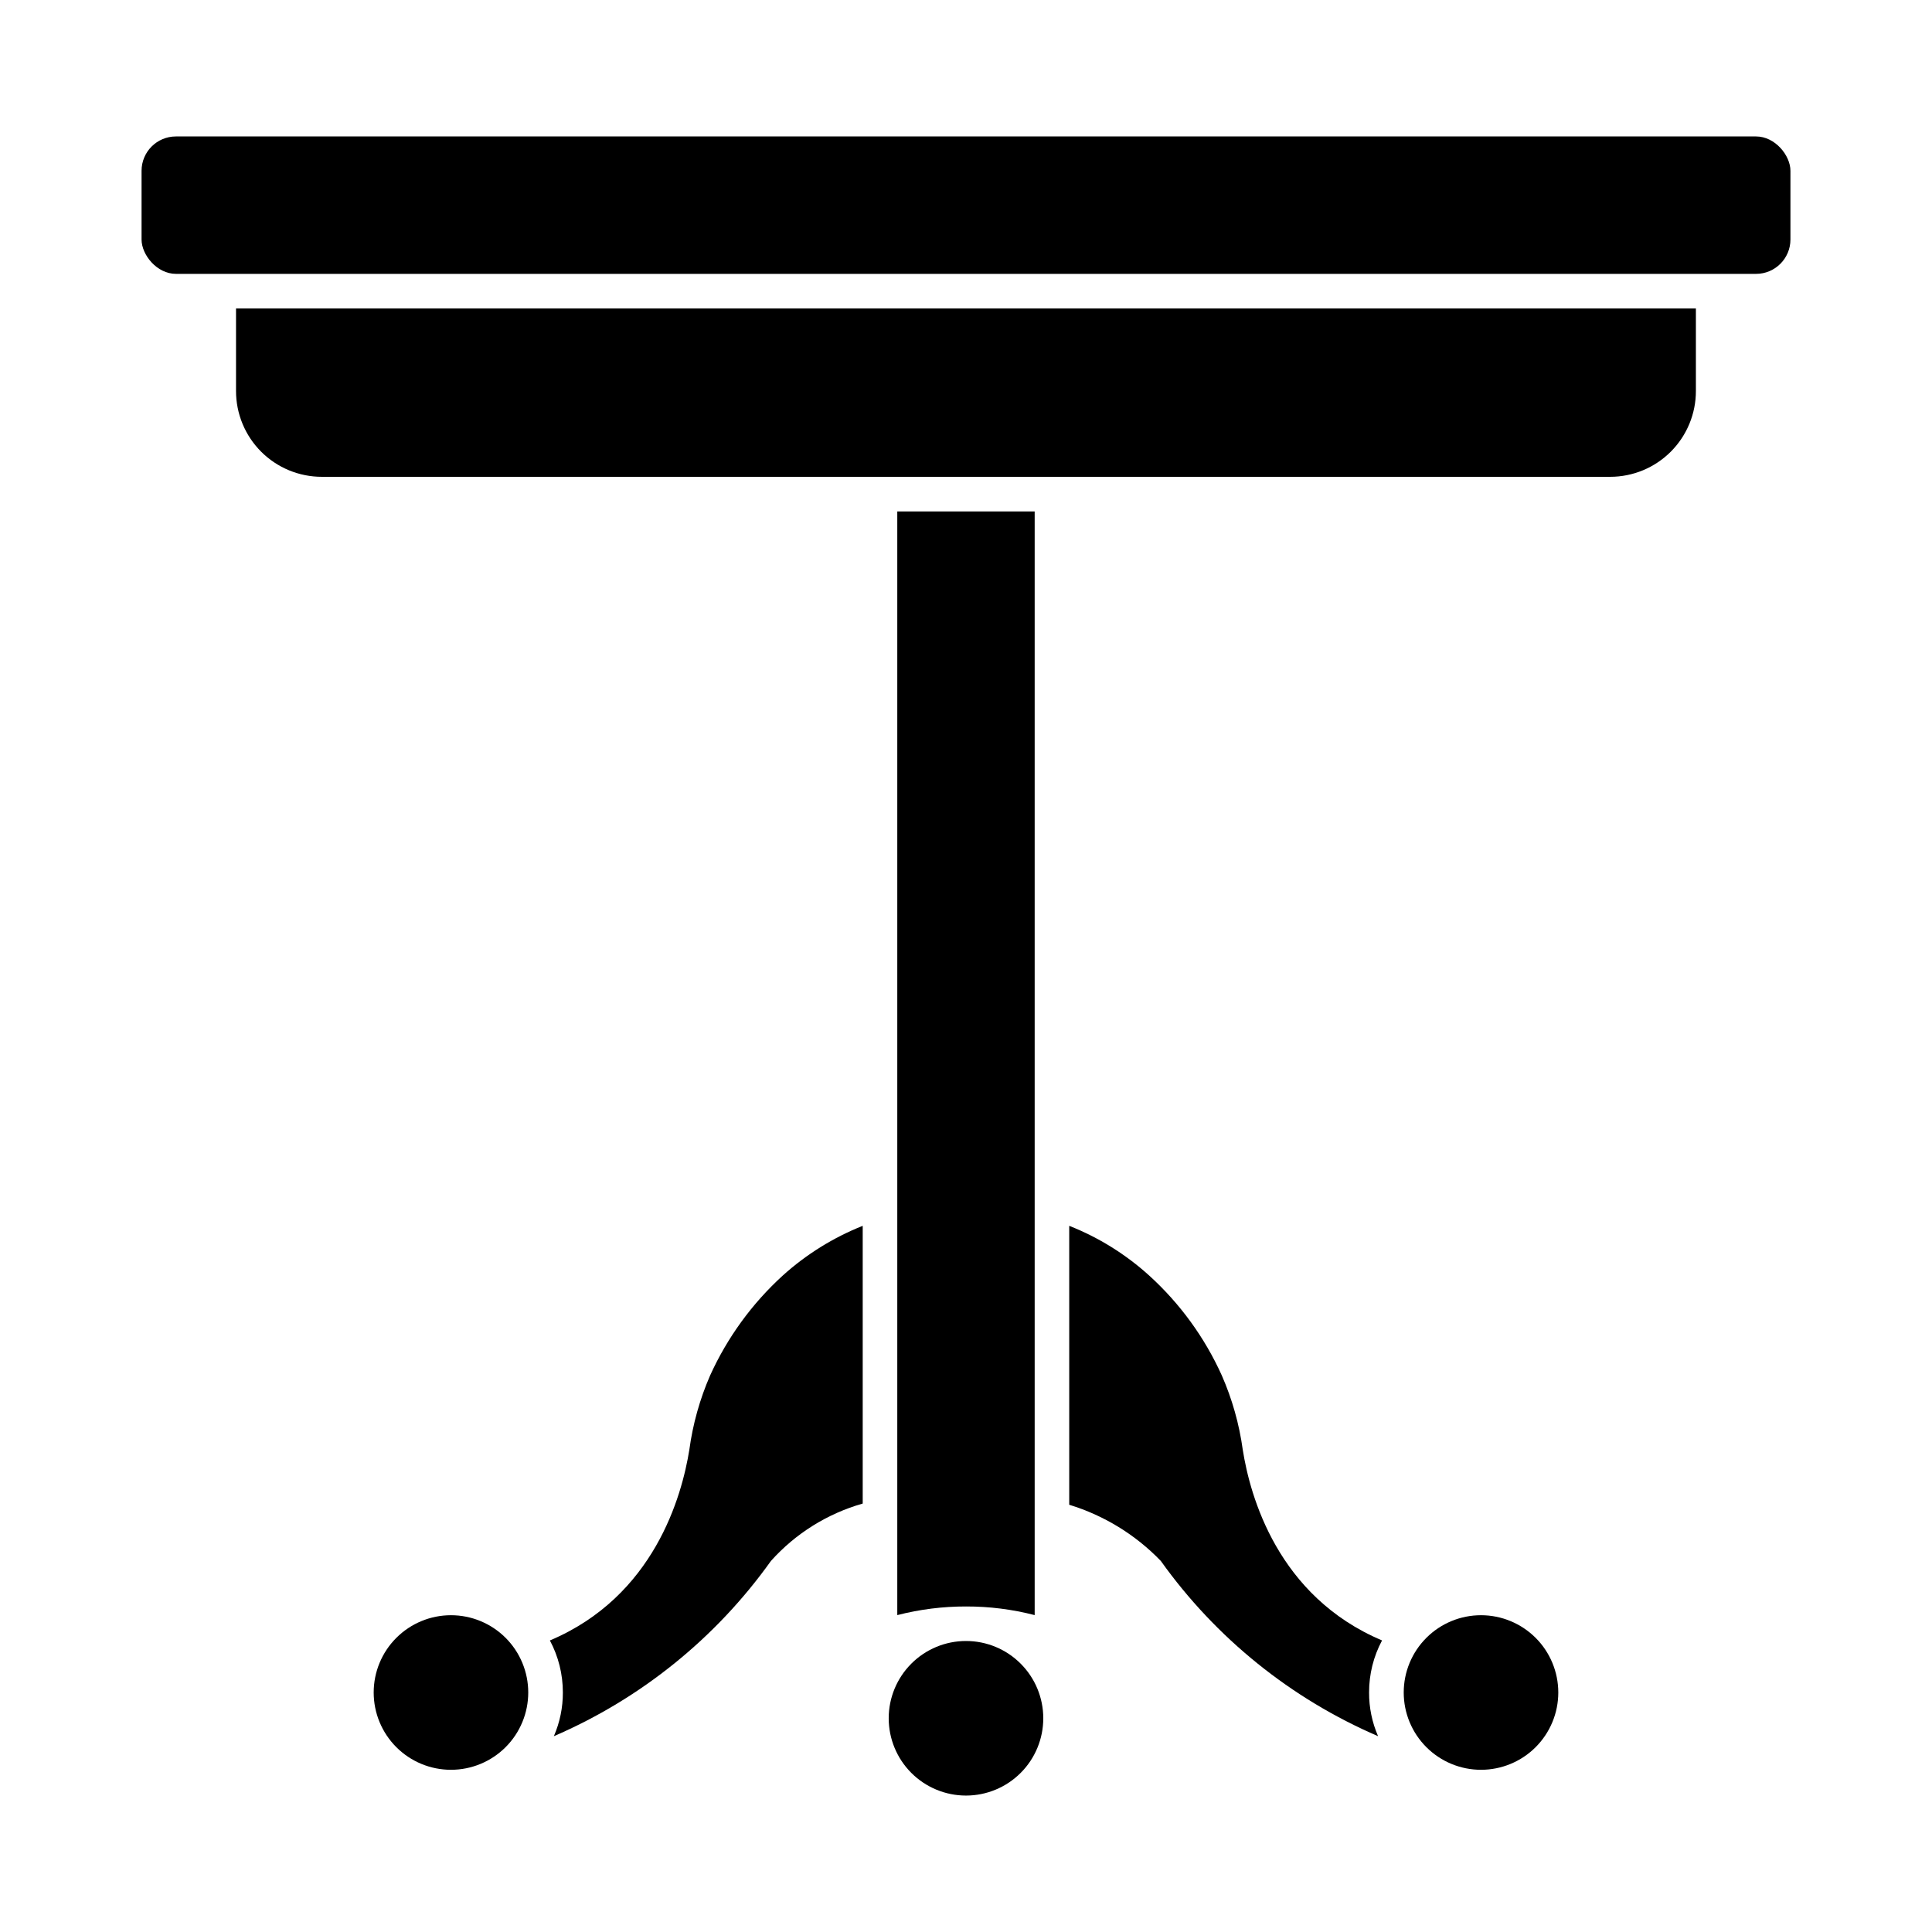
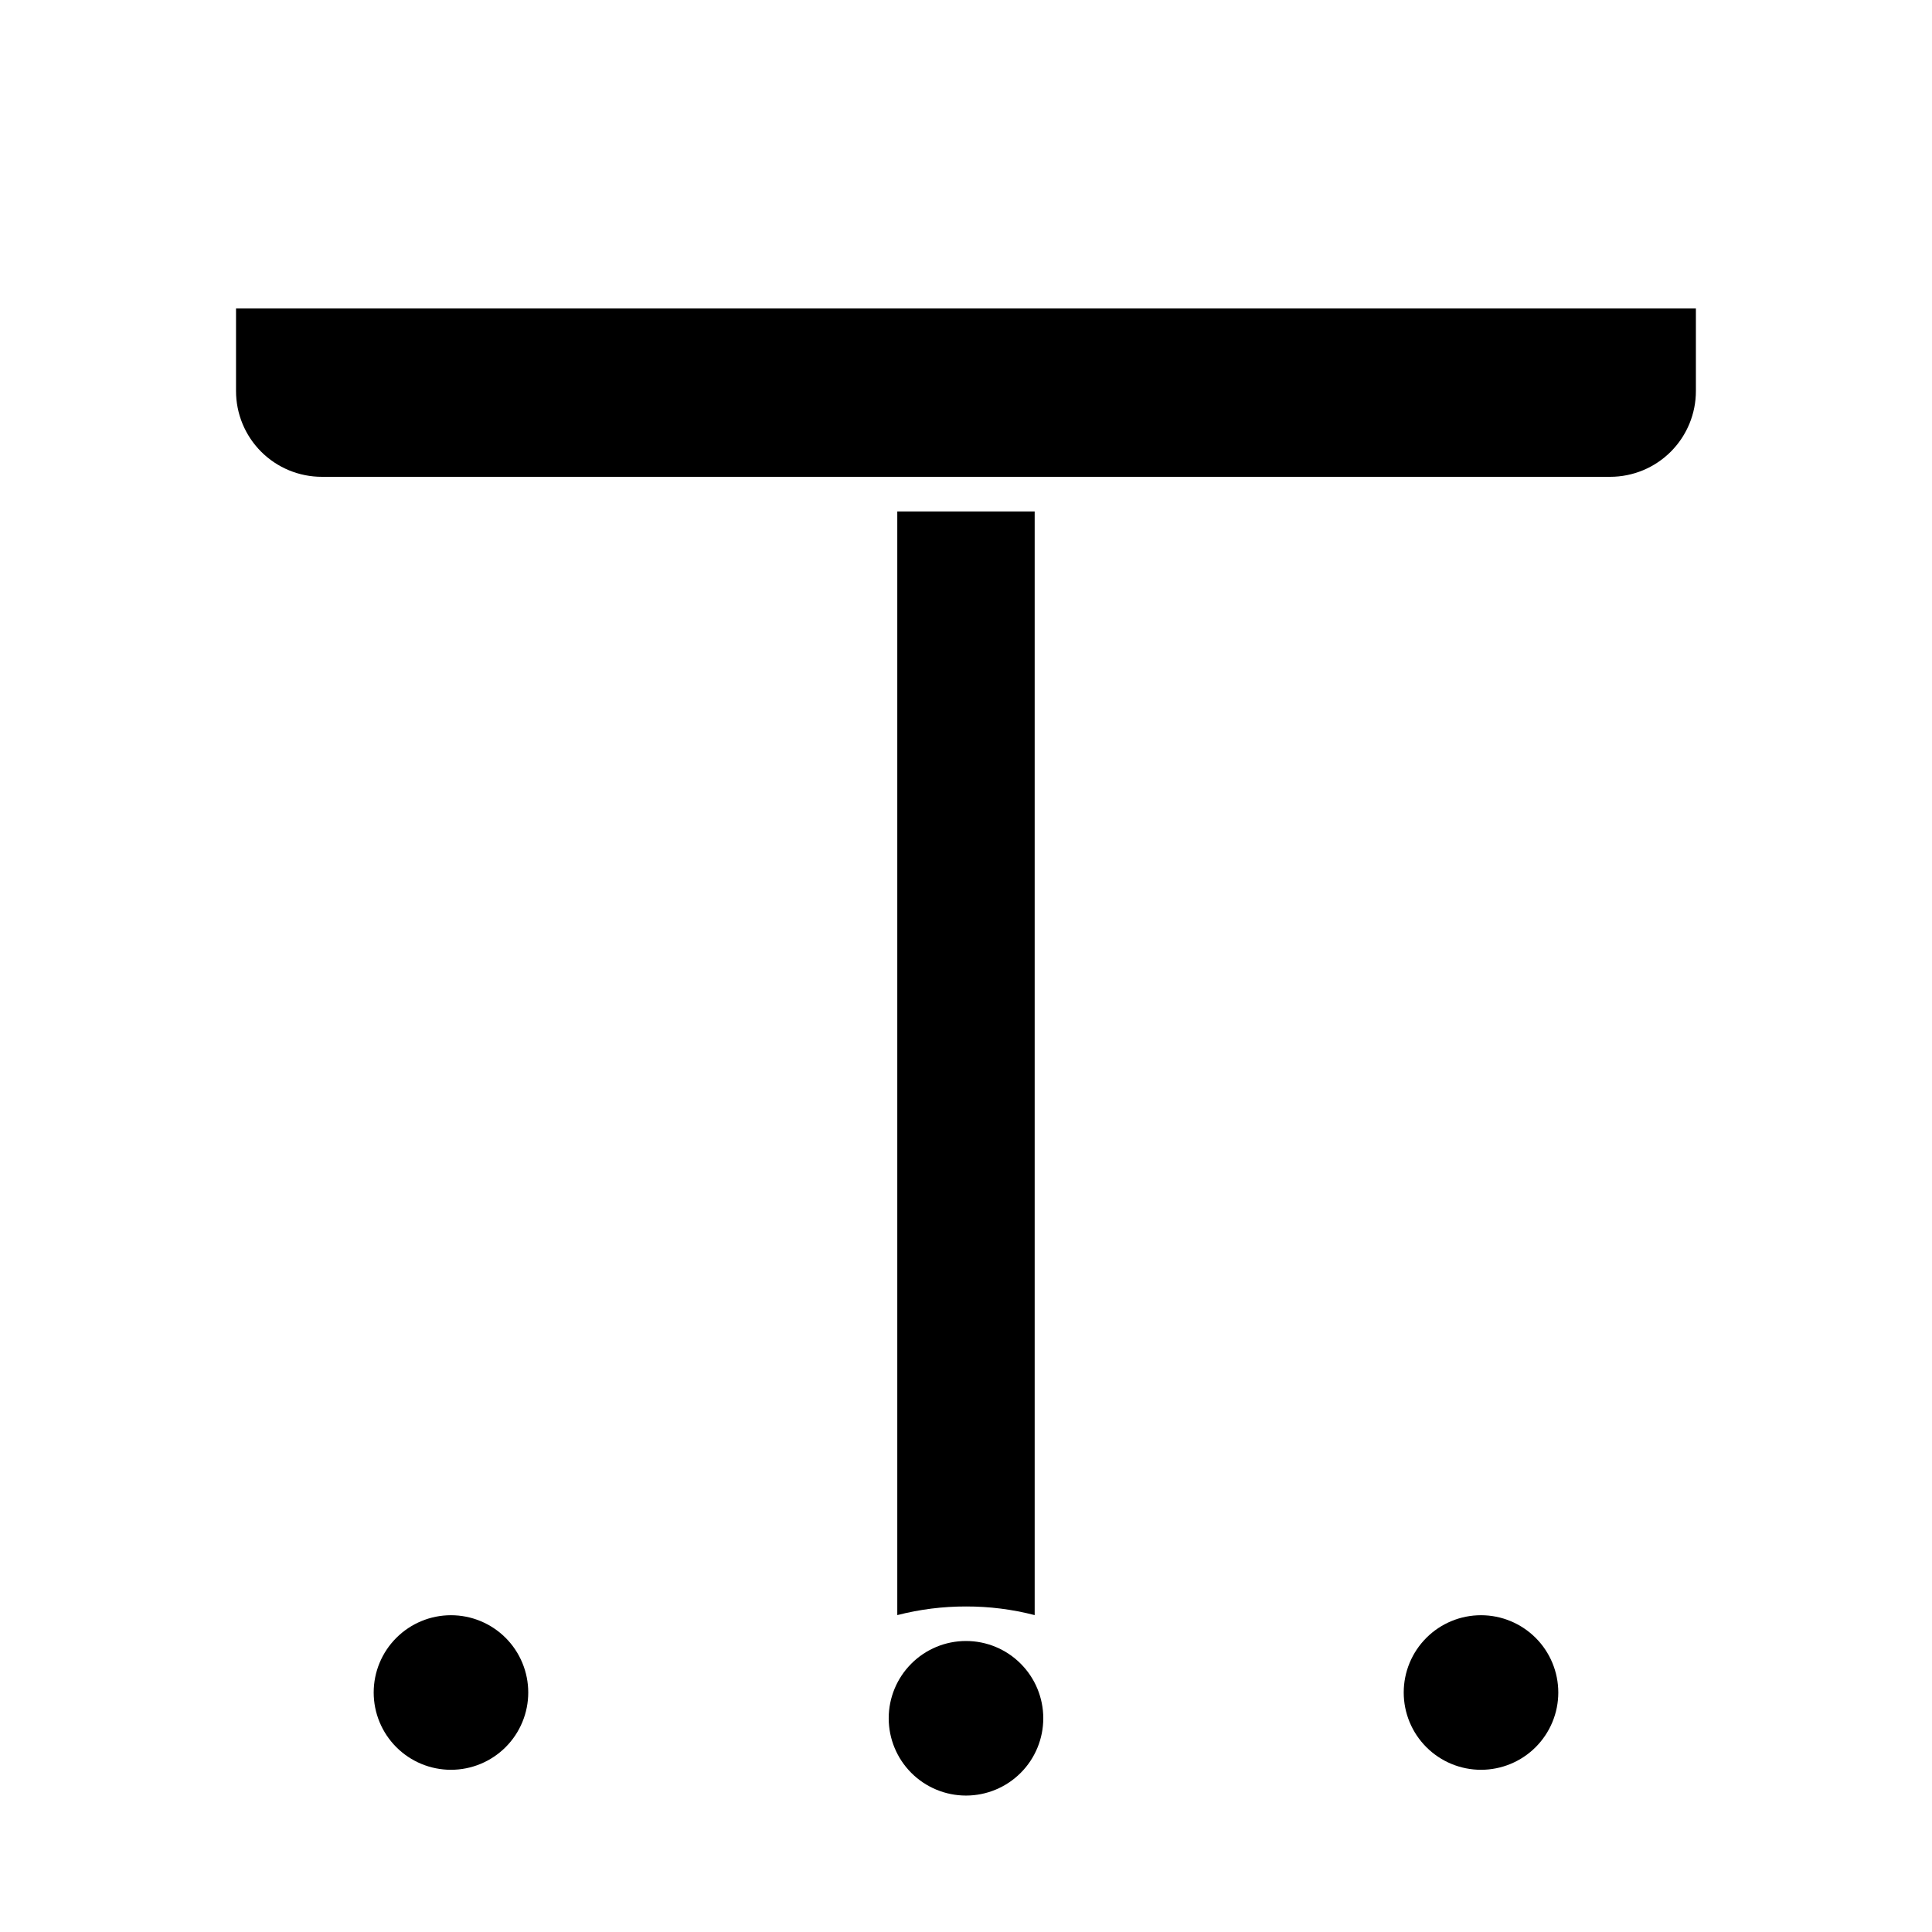
<svg xmlns="http://www.w3.org/2000/svg" fill="#000000" width="800px" height="800px" version="1.1" viewBox="144 144 512 512">
  <g>
-     <path d="m190.62 180.16h418.76c5.027 0 9.105 5.027 9.105 9.105v18.207c0 5.027-4.078 9.105-9.105 9.105h-418.76c-5.027 0-9.105-5.027-9.105-9.105v-18.207c0-5.027 4.078-9.105 9.105-9.105z" />
    <path d="m593.43 225.75v21.848c0.012 6.031-2.379 11.82-6.641 16.09-4.262 4.269-10.043 6.672-16.078 6.672h-341.4c-6.039 0.008-11.836-2.387-16.105-6.656-4.269-4.273-6.668-10.066-6.656-16.105v-21.848z" />
    <path d="m418.2 279.54v292.48c-5.938-1.535-12.051-2.305-18.184-2.289-6.148-0.012-12.273 0.758-18.227 2.289v-292.48z" />
    <path d="m536.48 572.05c-5.43 0-10.641 2.156-14.48 5.996-3.844 3.844-6 9.051-6 14.484s2.156 10.641 6 14.484c3.84 3.84 9.051 6 14.48 6 5.434 0 10.645-2.16 14.484-6 3.84-3.844 6-9.051 6-14.484-0.004-5.43-2.16-10.641-6-14.48-3.844-3.84-9.051-6-14.484-6z" />
    <path d="m400 578.88c-5.434 0-10.645 2.156-14.484 6-3.84 3.84-6 9.051-6 14.48 0 5.434 2.16 10.645 6 14.484s9.051 6 14.484 6c5.43 0 10.641-2.16 14.48-6 3.844-3.84 6-9.051 6-14.484 0-5.43-2.156-10.641-6-14.48-3.84-3.844-9.051-6-14.48-6z" />
-     <path d="m351.42 482.05c6.227-5.625 13.406-10.09 21.207-13.191v73.602c-9.383 2.672-17.812 7.941-24.32 15.207-14.578 20.441-34.473 36.5-57.527 46.441 1.586-3.656 2.398-7.602 2.383-11.586 0.008-4.809-1.172-9.547-3.438-13.785 27.664-11.68 34.992-38.289 36.961-50.562v-0.004c0.918-6.769 2.769-13.383 5.496-19.648 4.547-10.039 11.094-19.047 19.238-26.473z" />
-     <path d="m506.82 592.52c-0.016 3.984 0.793 7.93 2.383 11.586-23.074-9.93-42.984-25.992-57.574-46.441-6.695-6.945-15.047-12.066-24.273-14.887v-73.922c7.805 3.082 14.988 7.551 21.207 13.191 8.156 7.414 14.703 16.422 19.234 26.473 2.746 6.262 4.609 12.875 5.543 19.648 1.922 12.273 9.25 38.887 36.914 50.562v0.004c-2.266 4.238-3.445 8.977-3.434 13.785z" />
    <path d="m263.51 572.05c5.434 0 10.641 2.156 14.484 5.996 3.84 3.844 5.996 9.051 5.996 14.484s-2.156 10.641-5.996 14.484c-3.844 3.84-9.051 6-14.484 6-5.434 0-10.641-2.16-14.484-6-3.84-3.844-5.996-9.051-5.996-14.484 0-5.43 2.156-10.641 6-14.48 3.84-3.84 9.051-6 14.48-6z" />
  </g>
</svg>